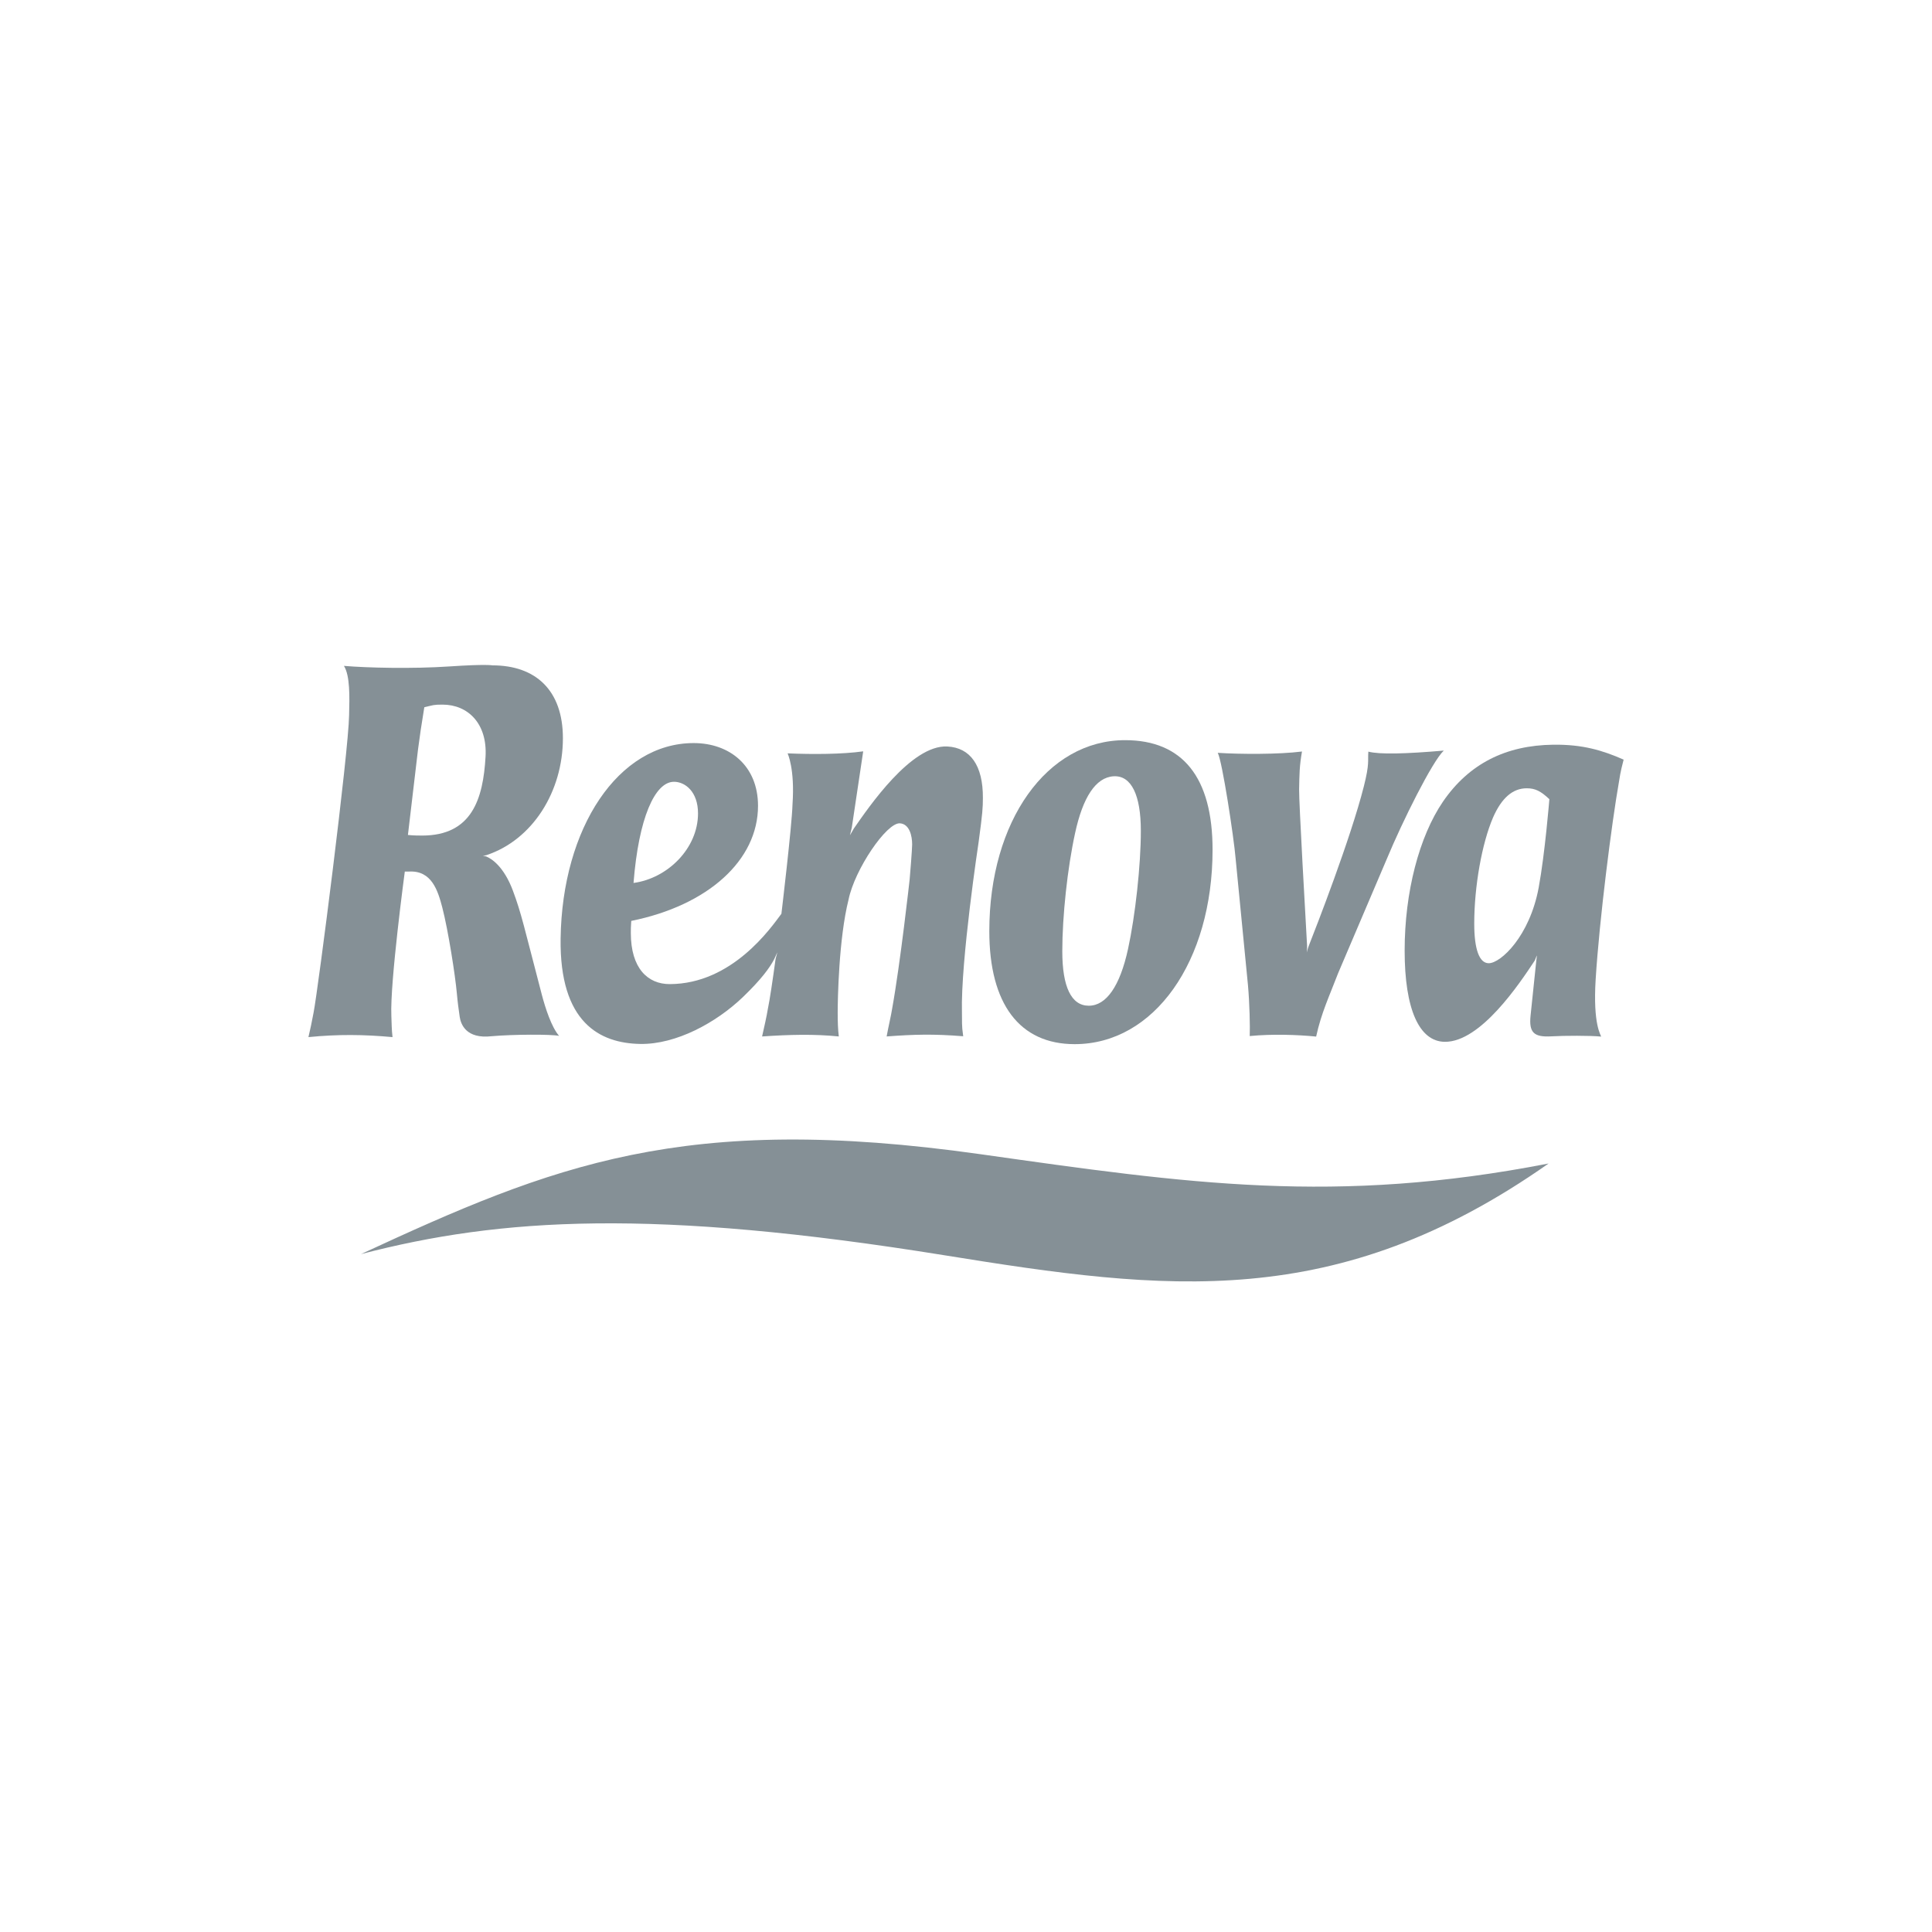
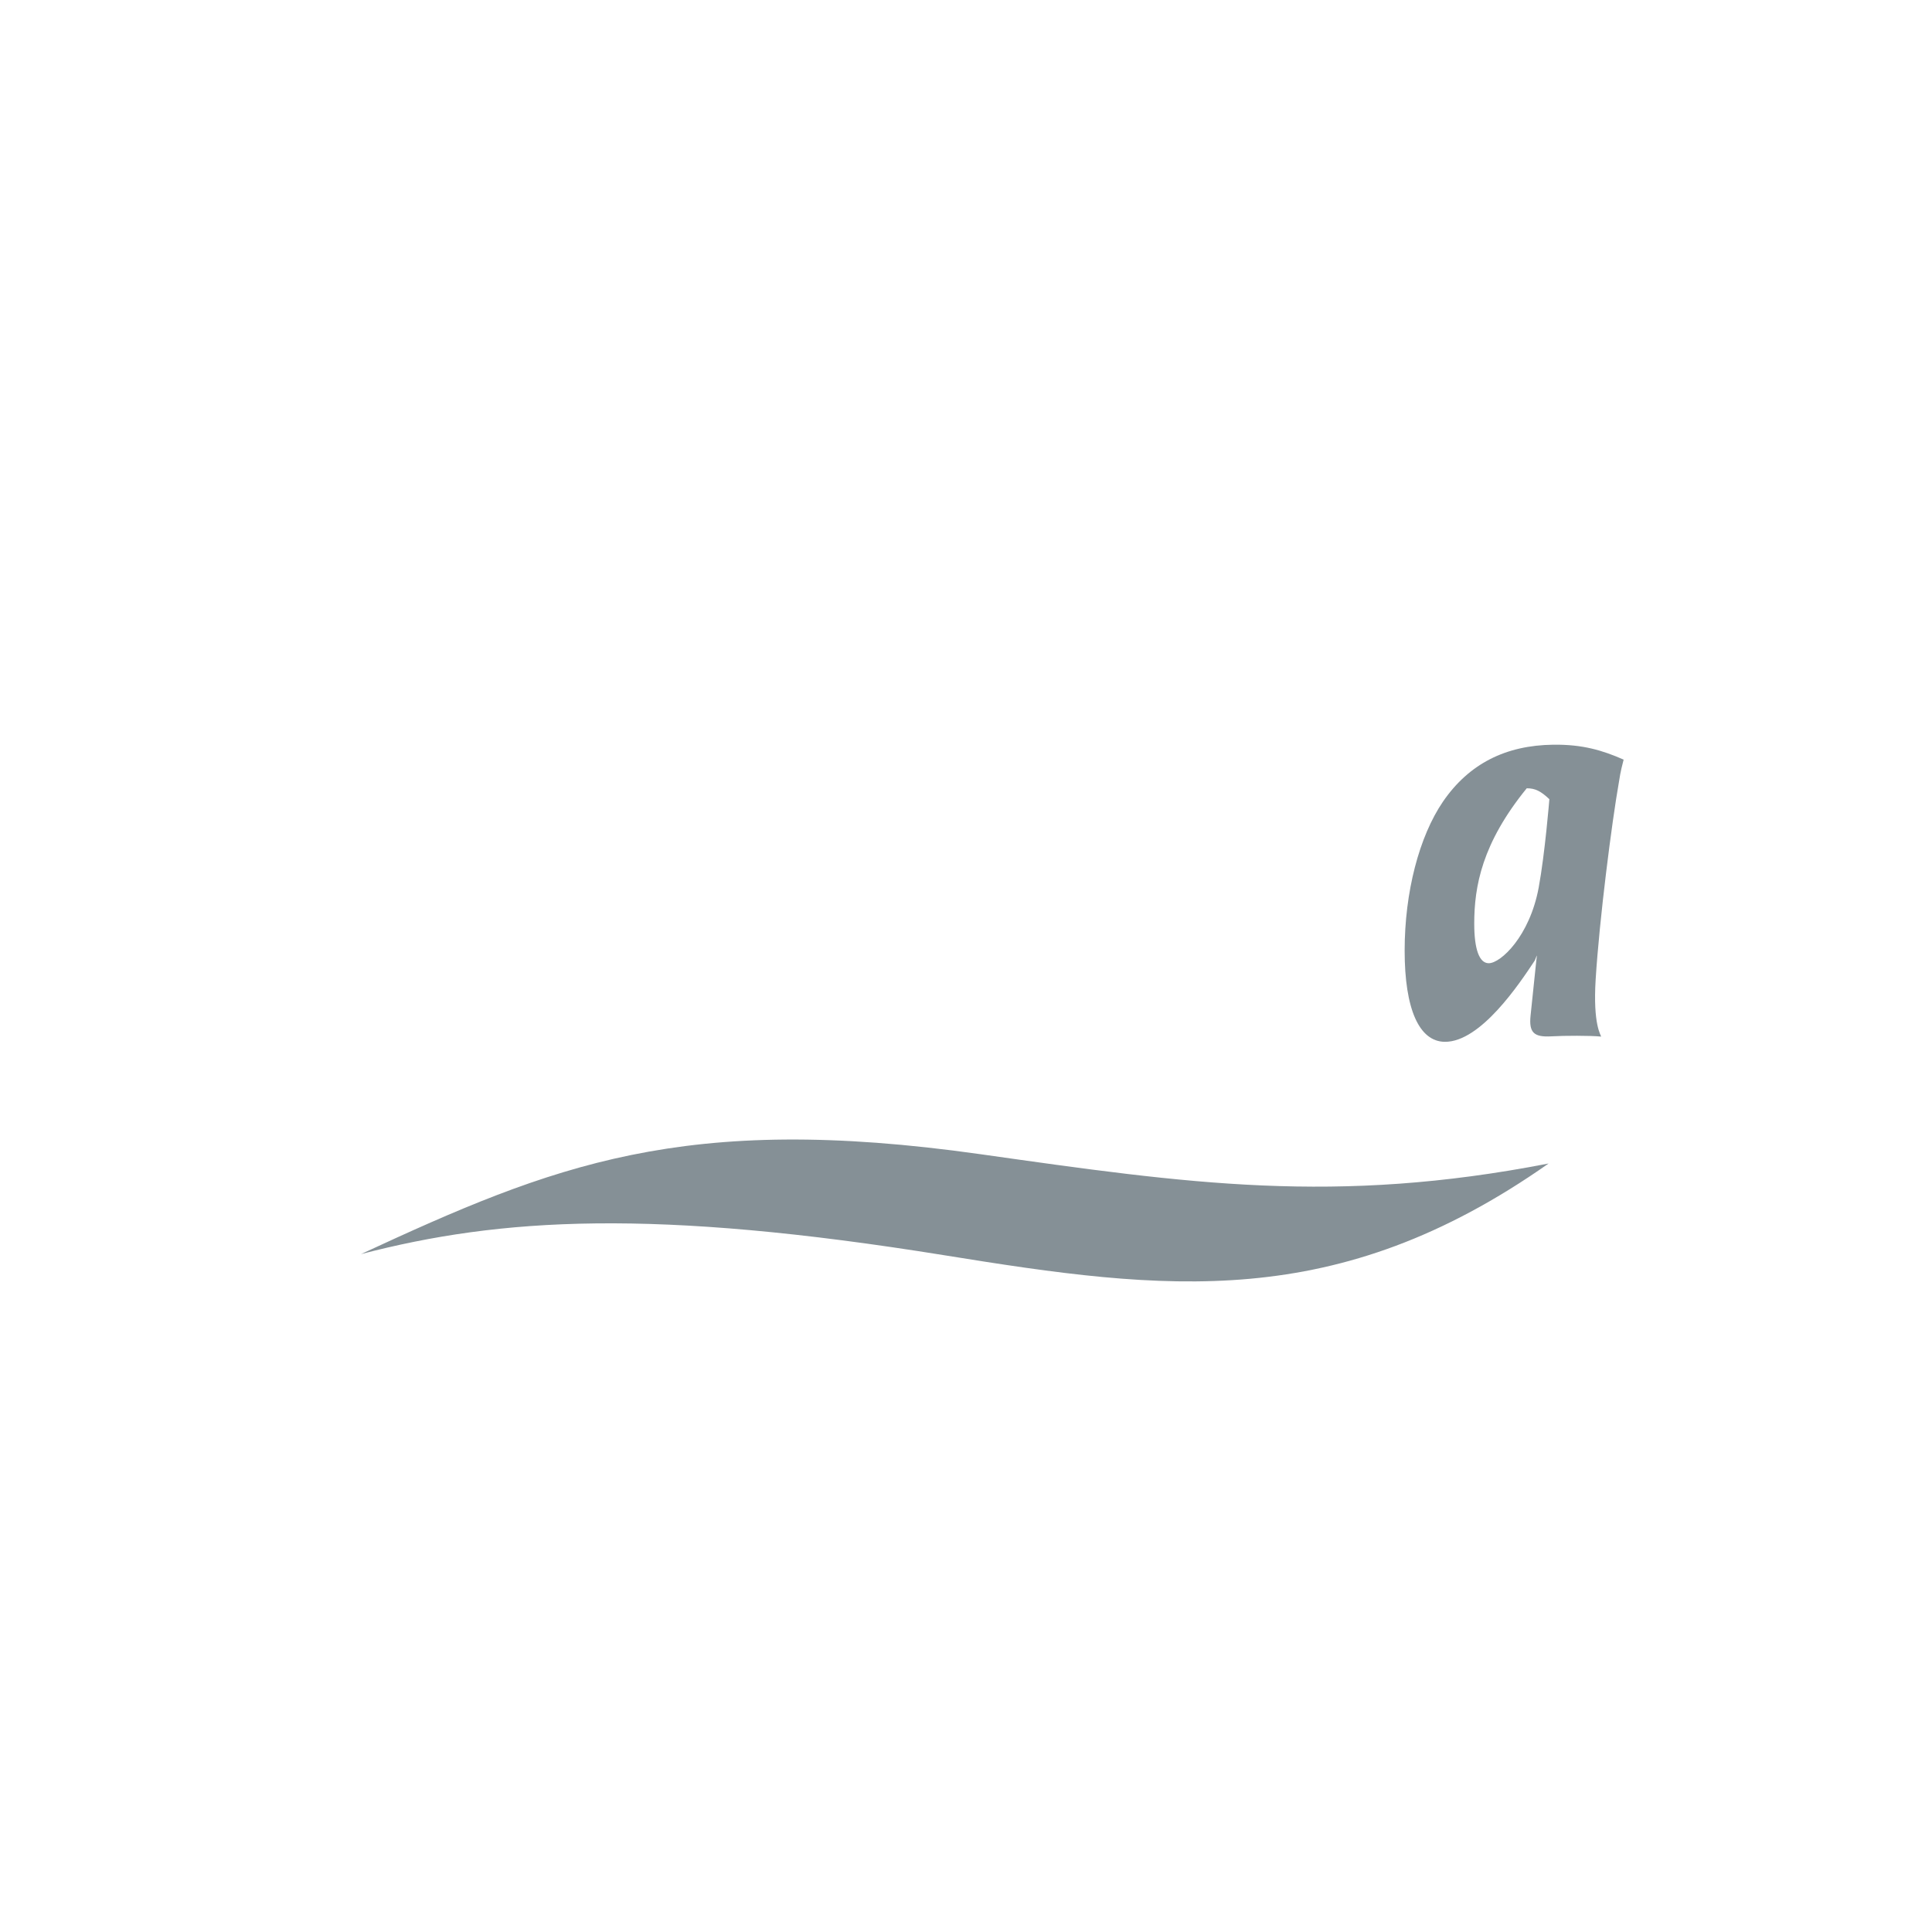
<svg xmlns="http://www.w3.org/2000/svg" width="140px" height="140px" viewBox="0 0 140 140" version="1.1">
  <title>Artboard</title>
  <desc>Created with Sketch.</desc>
  <g id="Artboard" stroke="none" stroke-width="1" fill="none" fill-rule="evenodd">
    <g id="renova" transform="translate(22, 48)" fill="#859096" fill-rule="nonzero">
      <path d="M4.16,42.876 C18.107,36.414 27.517,32.593 49.057,35.639 C64.145,37.773 74.744,39.321 90.216,36.312 C74.83,47.12 62.515,45.557 46.492,42.97 C25.328,39.553 14.289,40.239 4.16,42.876 L4.16,42.876 Z" id="Path" />
-       <path d="M13.185,6.823 C13.013,9.889 12.199,12.548 8.59,12.548 C8.333,12.548 7.961,12.546 7.56,12.505 L7.56,12.505 L8.289,6.326 L8.289,6.326 C8.433,5.211 8.518,4.673 8.747,3.25 C9.405,3.096 9.4,3.059 10.063,3.059 C11.923,3.059 13.32,4.445 13.185,6.823 L13.185,6.823 L13.185,6.823 Z M17.261,24.074 C15.969,19.14 15.787,18.2 15.167,16.541 C14.509,14.779 13.611,14.217 13.244,14.068 C13.149,14.029 12.985,14.017 12.985,14.017 C13.034,14.002 13.19,13.987 13.238,13.971 C16.594,12.862 18.79,9.357 18.79,5.494 C18.79,2.034 16.831,0.214 13.684,0.214 C13.684,0.214 13.217,0.114 10.593,0.291 C7.879,0.474 4.597,0.395 2.923,0.252 C3.369,0.964 3.333,2.485 3.297,3.828 C3.257,6.5 1.059,23.648 0.722,25.384 C0.548,26.282 0.528,26.388 0.35,27.153 C2.509,26.941 4.351,26.962 6.444,27.153 C6.373,26.548 6.386,26.23 6.359,25.615 C6.251,23.22 7.334,15.157 7.334,15.157 L7.334,15.157 L7.627,15.157 L7.627,15.157 C9.294,15.055 9.735,16.566 10.05,17.758 C10.479,19.412 10.992,22.697 11.108,24.012 C11.158,24.582 11.236,25.171 11.313,25.69 C11.39,26.21 11.769,27.302 13.626,27.088 C15.212,26.95 17.971,26.942 18.513,27.063 C17.966,26.435 17.517,25.05 17.261,24.074 L17.261,24.074 Z" id="Shape" />
-       <path d="M55.906,12.368 C55.35,14.904 54.978,18.395 54.978,20.93 C54.978,23.507 55.628,24.878 56.896,24.878 C58.165,24.878 59.154,23.465 59.742,20.764 C60.268,18.353 60.67,14.696 60.67,12.202 C60.67,9.625 59.986,8.173 58.69,8.253 C57.394,8.333 56.463,9.791 55.906,12.368 L55.906,12.368 L55.906,12.368 Z M65.867,13.573 C65.867,21.678 61.629,27.663 55.875,27.663 C51.885,27.663 49.689,24.754 49.689,19.476 C49.689,11.495 53.865,5.635 59.526,5.635 C63.701,5.634 65.867,8.336 65.867,13.573 L65.867,13.573 Z" id="Shape" />
-       <path d="M68.56,27.076 C68.587,26.422 68.552,24.714 68.432,23.384 L68.432,23.384 L67.536,14.198 L67.536,14.198 C67.412,12.702 66.563,7.114 66.242,6.553 C67.842,6.658 70.673,6.673 72.347,6.457 C72.161,7.525 72.161,8.089 72.139,9.211 C72.122,10.069 72.62,18.848 72.716,20.529 C72.726,20.708 72.692,21.02 72.692,21.02 C72.692,21.02 72.771,20.71 72.841,20.533 C73.389,19.144 75.862,12.798 76.827,8.992 C77.255,7.302 77.102,7.16 77.156,6.466 C77.954,6.679 79.886,6.628 82.622,6.39 C81.794,7.164 79.618,11.53 78.488,14.256 L78.488,14.256 L74.966,22.52 L74.966,22.52 C74.351,24.129 73.746,25.391 73.373,27.114 C72.05,26.982 70.202,26.916 68.56,27.076 L68.56,27.076 Z" id="Path" />
-       <path d="M88.633,9.122 C87.613,9.122 86.808,9.829 86.19,11.242 C85.386,13.113 84.829,16.23 84.829,18.931 C84.829,20.802 85.2,21.799 85.88,21.799 C86.746,21.799 88.845,19.849 89.5,16.313 C89.955,13.85 90.273,9.912 90.273,9.912 C89.654,9.33 89.252,9.122 88.633,9.122 L88.633,9.122 L88.633,9.122 Z M94.024,27.116 C93.236,27.036 91.353,27.043 90.427,27.097 C89.161,27.17 88.778,26.837 88.912,25.582 C89.032,24.453 89.256,22.287 89.325,21.623 C89.338,21.497 89.372,21.238 89.372,21.238 C89.323,21.306 89.247,21.557 89.204,21.622 C88.115,23.265 85.294,27.52 82.694,27.494 C80.838,27.475 79.786,25.125 79.786,20.885 C79.786,16.645 80.838,12.614 82.57,10.079 C84.457,7.335 87.118,6.007 90.551,5.964 C92.682,5.937 94.119,6.371 95.655,7.045 C95.392,8.046 95.373,8.333 95.314,8.666 C94.8,11.569 93.898,18.616 93.628,22.963 C93.423,26.268 94.011,26.995 94.024,27.116 L94.024,27.116 Z" id="Shape" />
-       <path d="M26.84,8.651 C27.643,8.651 28.581,9.364 28.581,10.942 C28.581,13.475 26.38,15.65 23.908,15.982 C24.278,11.289 25.45,8.651 26.84,8.651 L26.84,8.651 L26.84,8.651 Z M46.645,6.093 C44.026,5.958 40.947,10.498 39.876,12.033 C39.81,12.127 39.66,12.429 39.59,12.529 L39.59,12.529 L39.725,11.97 L40.551,6.445 L40.551,6.445 C39.039,6.659 36.881,6.669 35.071,6.591 C35.071,6.591 35.608,7.693 35.428,10.289 C35.383,11.876 34.624,18.215 34.624,18.215 C33.88,19.209 31.073,23.302 26.529,23.312 C24.948,23.315 23.712,22.178 23.712,19.604 C23.712,19.354 23.712,19.147 23.743,18.732 C29.306,17.61 32.929,14.337 32.929,10.392 C32.929,7.485 30.863,5.846 28.267,5.846 C22.797,5.846 18.737,11.993 18.624,20.007 C18.539,26.093 21.457,27.601 24.399,27.648 C26.985,27.69 29.897,26.116 31.845,24.24 C33.155,22.979 33.776,22.132 34.102,21.505 C34.154,21.404 34.286,21.101 34.325,21.011 C34.311,21.114 34.21,21.426 34.196,21.529 C33.989,23.04 33.776,24.48 33.639,25.124 C33.578,25.54 33.336,26.617 33.224,27.106 C35.217,26.969 37.023,26.926 38.783,27.106 C38.721,26.584 38.702,26.08 38.702,25.373 C38.702,24.501 38.775,20.02 39.49,17.187 C39.928,15.019 42.248,11.583 43.219,11.661 C43.9,11.716 44.098,12.549 44.098,13.198 C44.098,13.489 43.947,15.442 43.916,15.733 C43.916,15.733 43.247,21.782 42.643,25.124 C42.582,25.539 42.366,26.451 42.249,27.105 C44.238,26.957 45.626,26.915 47.797,27.091 C47.674,26.242 47.723,26.038 47.706,25.373 C47.608,21.628 48.919,12.991 48.919,12.991 C49.205,10.867 49.219,10.554 49.224,9.832 C49.239,7.463 48.311,6.178 46.645,6.093 L46.645,6.093 Z" id="Shape" />
+       <path d="M88.633,9.122 C85.386,13.113 84.829,16.23 84.829,18.931 C84.829,20.802 85.2,21.799 85.88,21.799 C86.746,21.799 88.845,19.849 89.5,16.313 C89.955,13.85 90.273,9.912 90.273,9.912 C89.654,9.33 89.252,9.122 88.633,9.122 L88.633,9.122 L88.633,9.122 Z M94.024,27.116 C93.236,27.036 91.353,27.043 90.427,27.097 C89.161,27.17 88.778,26.837 88.912,25.582 C89.032,24.453 89.256,22.287 89.325,21.623 C89.338,21.497 89.372,21.238 89.372,21.238 C89.323,21.306 89.247,21.557 89.204,21.622 C88.115,23.265 85.294,27.52 82.694,27.494 C80.838,27.475 79.786,25.125 79.786,20.885 C79.786,16.645 80.838,12.614 82.57,10.079 C84.457,7.335 87.118,6.007 90.551,5.964 C92.682,5.937 94.119,6.371 95.655,7.045 C95.392,8.046 95.373,8.333 95.314,8.666 C94.8,11.569 93.898,18.616 93.628,22.963 C93.423,26.268 94.011,26.995 94.024,27.116 L94.024,27.116 Z" id="Shape" />
    </g>
  </g>
</svg>